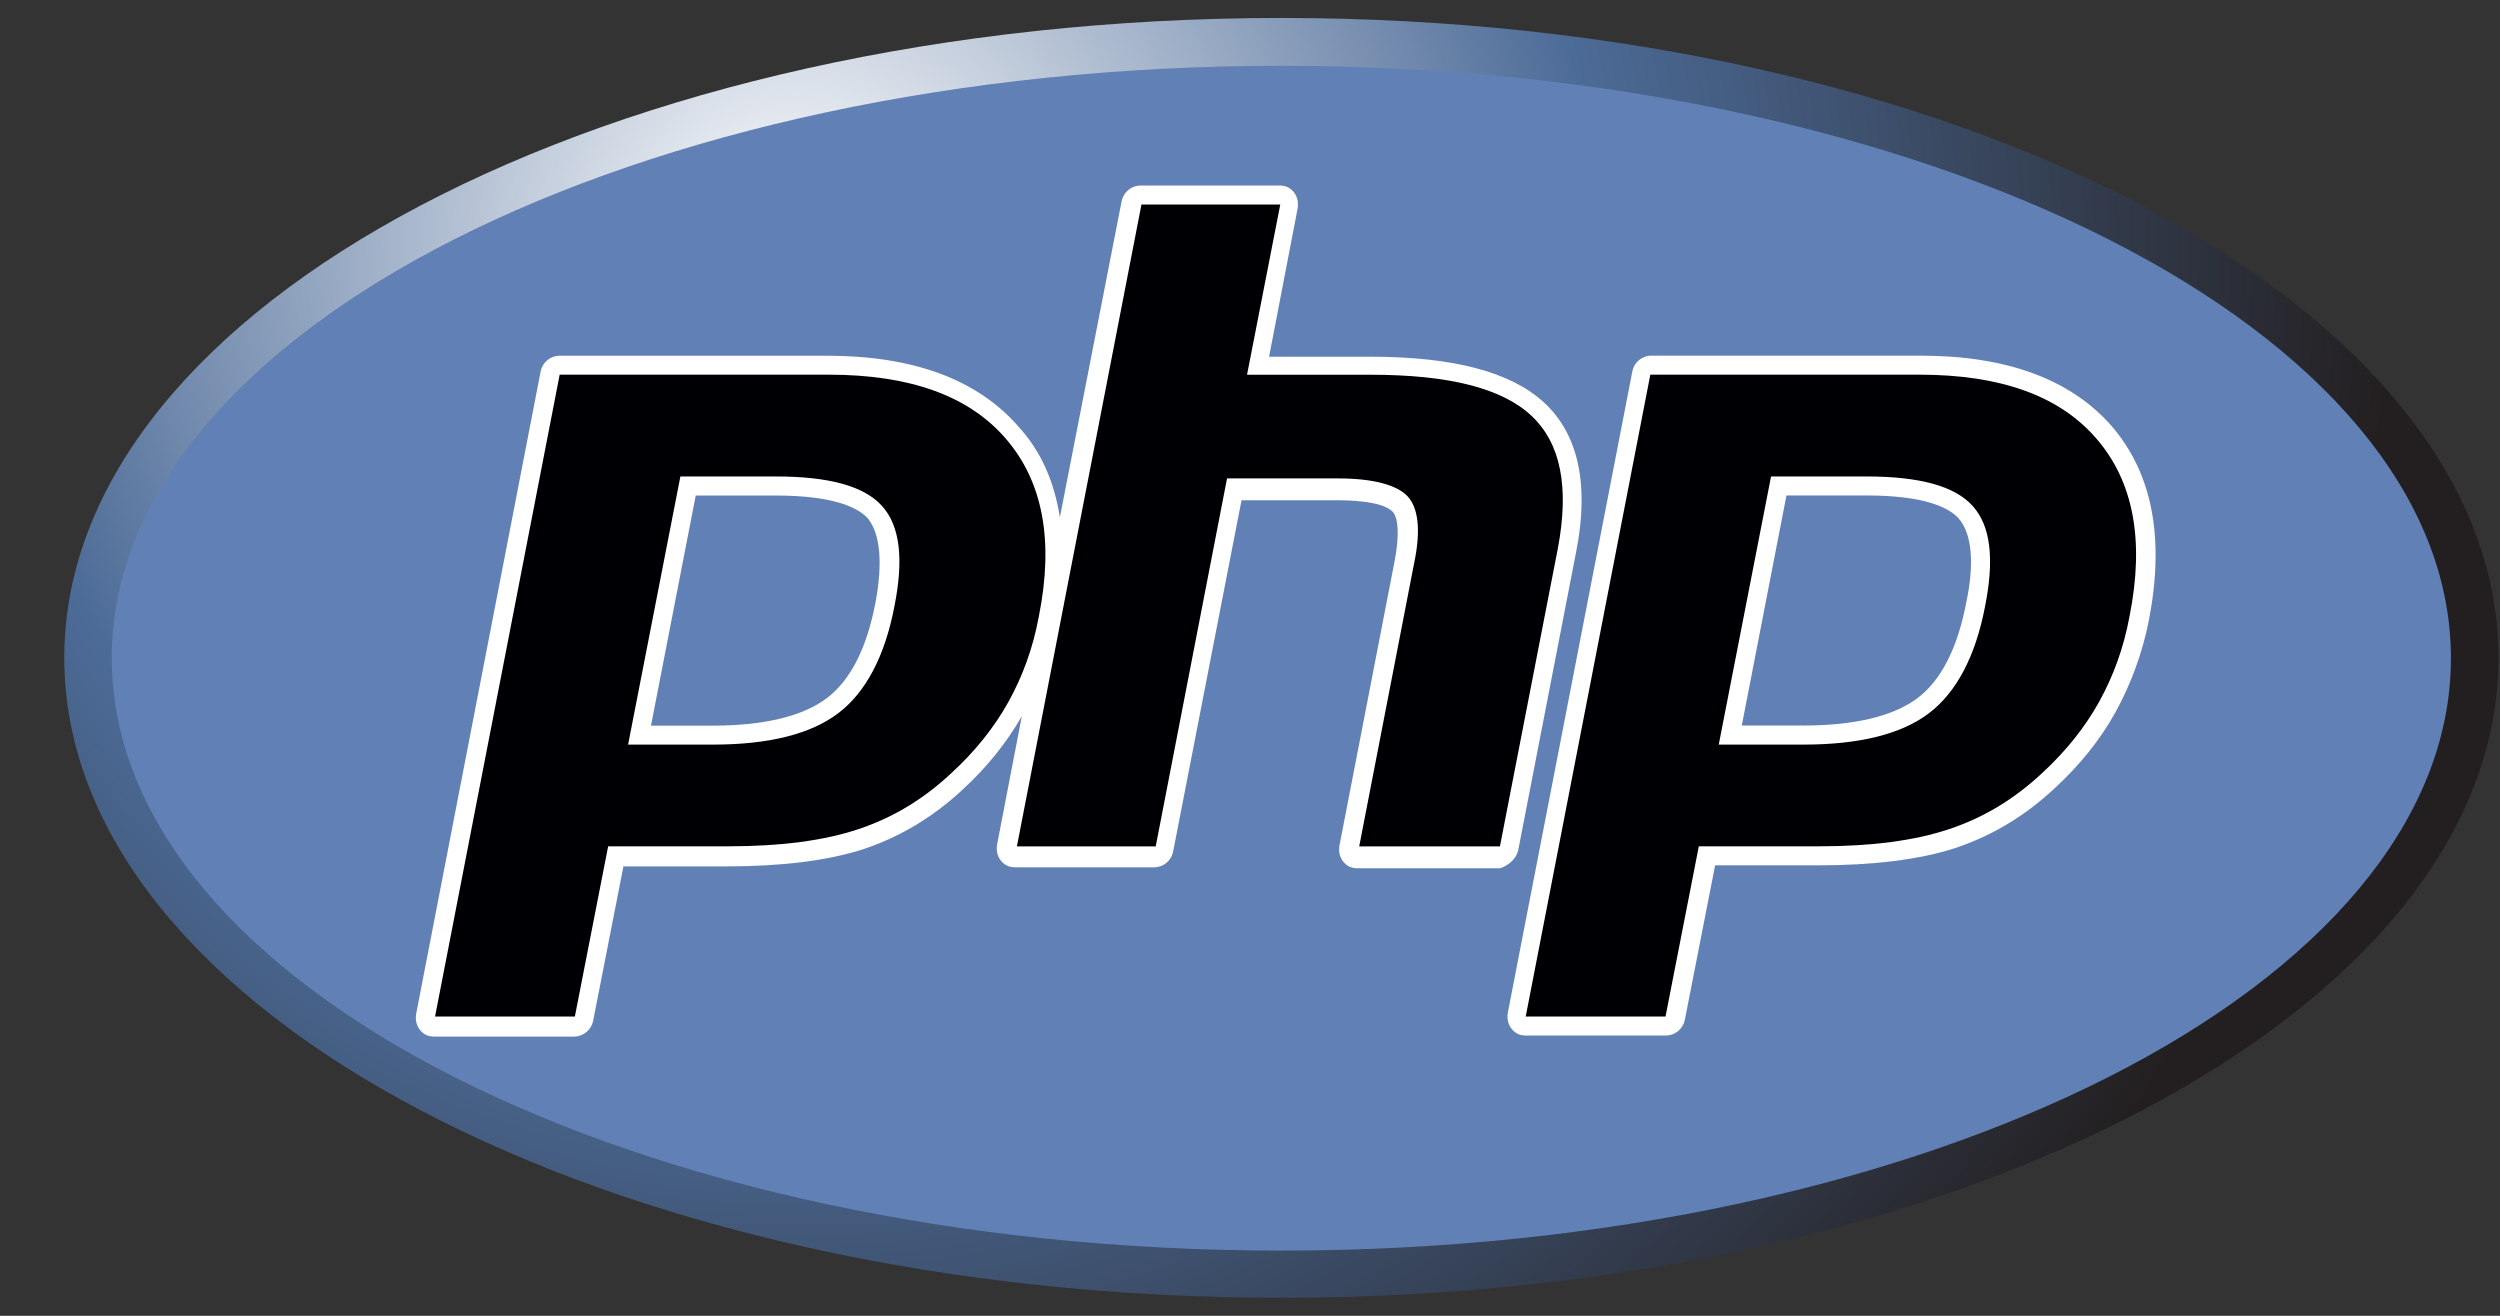
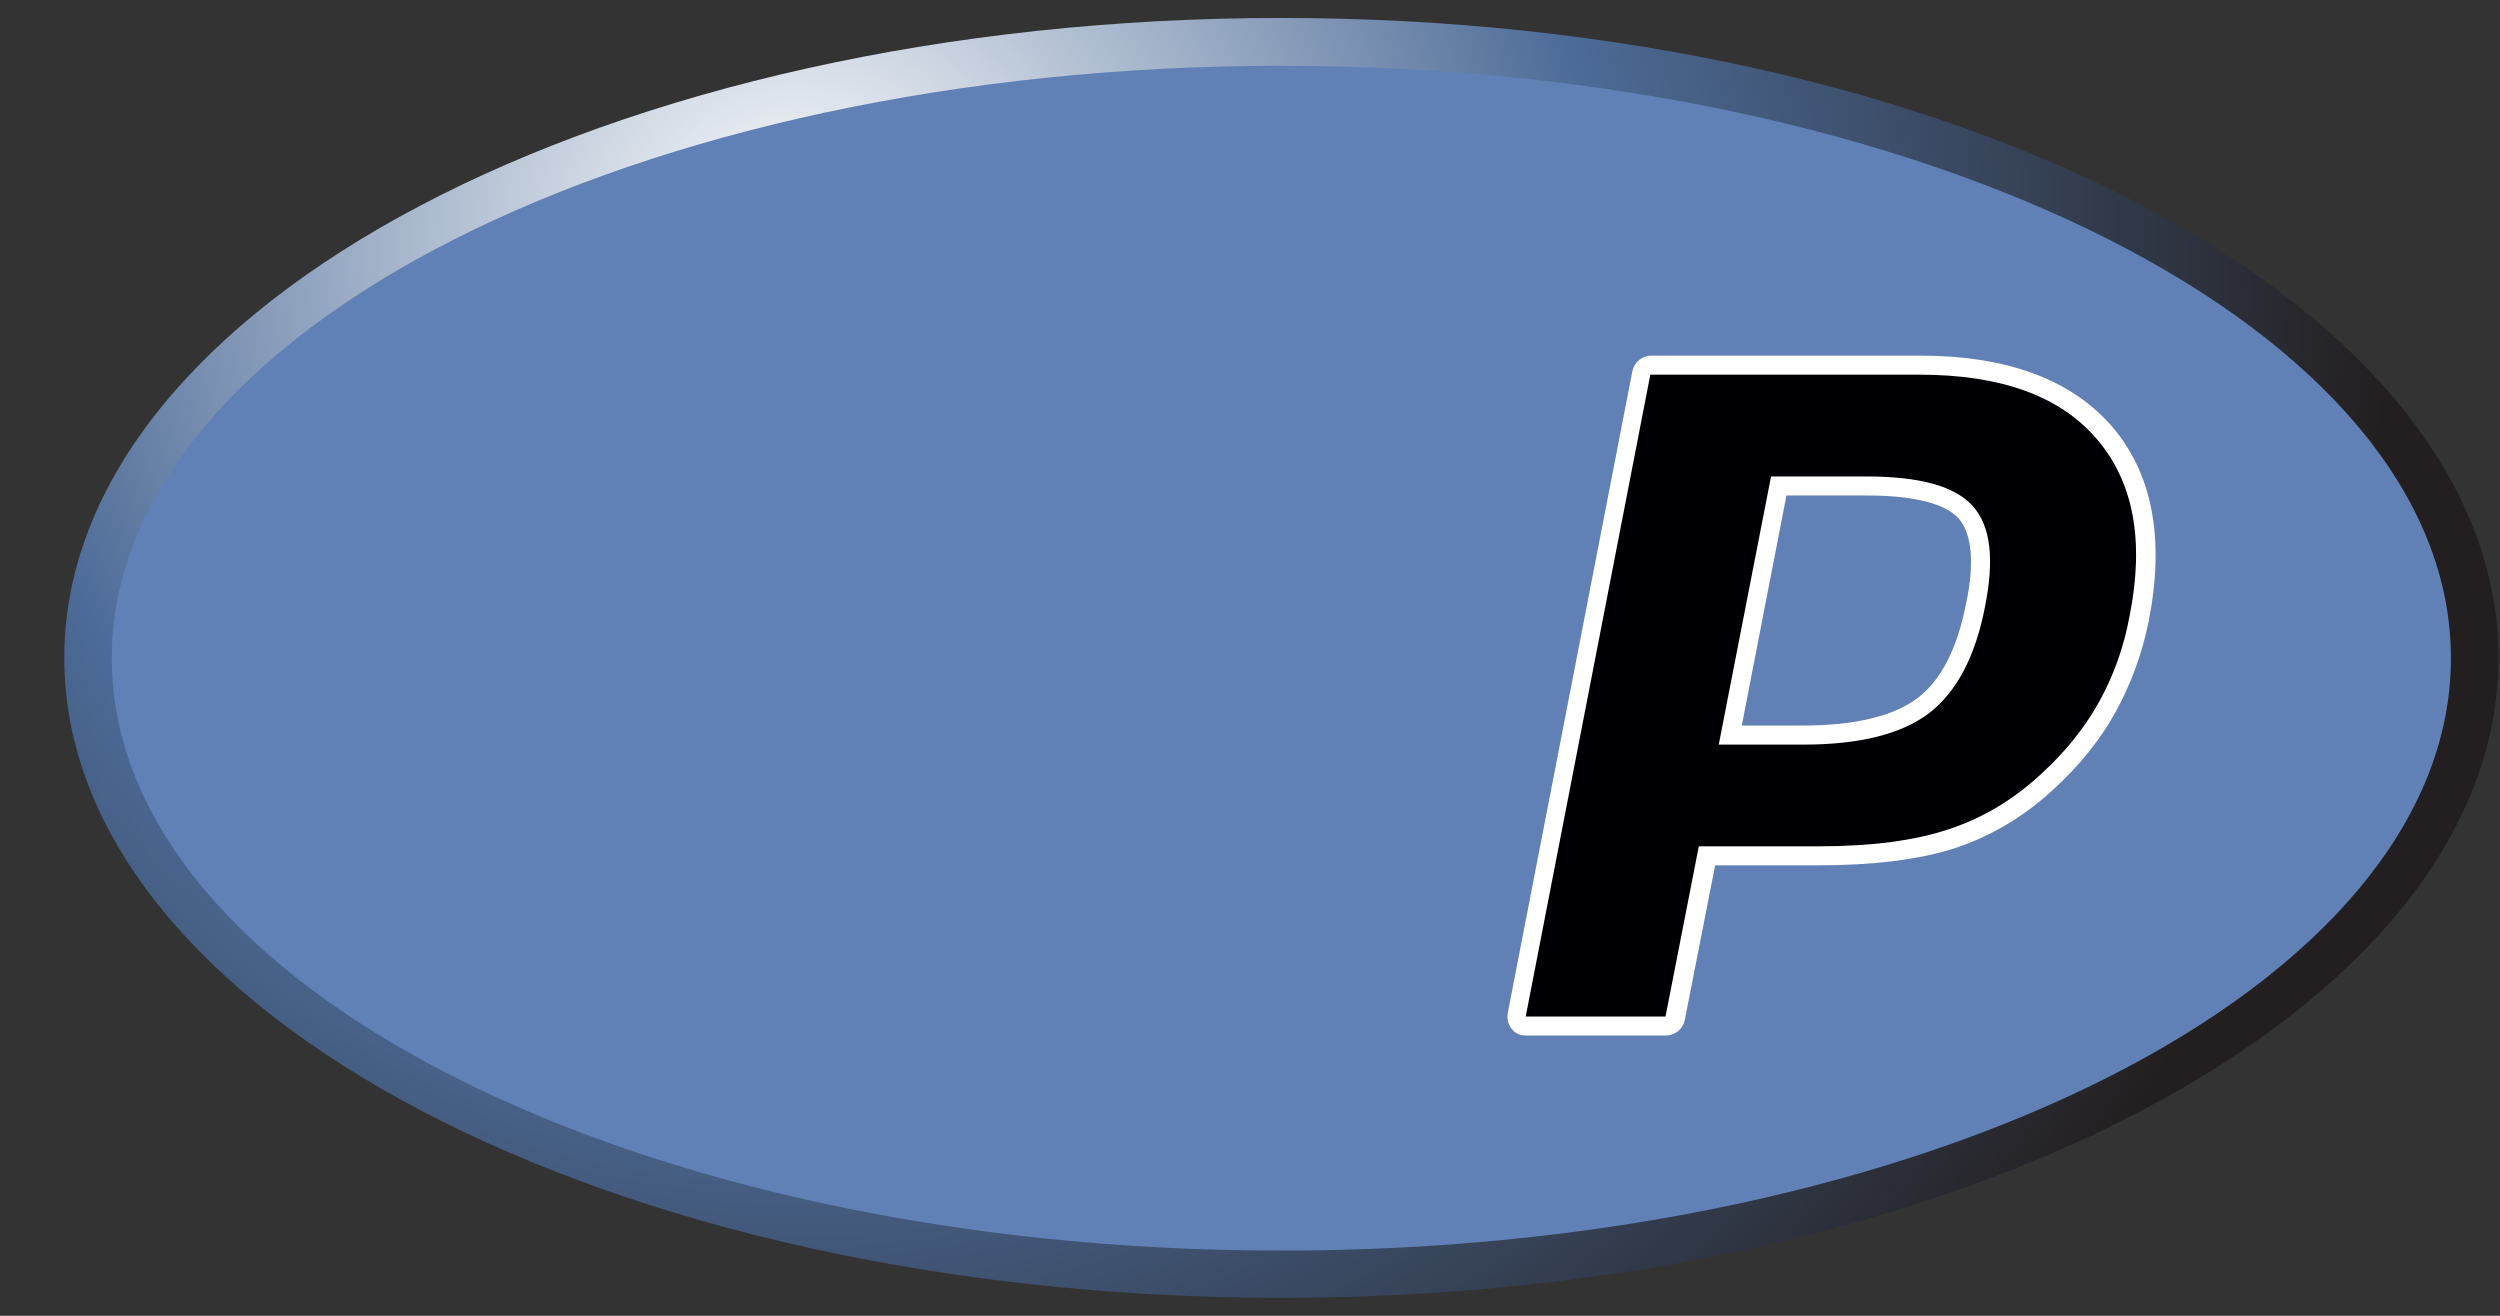
<svg xmlns="http://www.w3.org/2000/svg" width="38" height="20" viewBox="0 0 38 20" fill="none">
  <rect x="0" y="0" width="38" height="20" fill="#333333" stroke="none" />
  <path d="M19.477 19.727C29.694 19.727 37.977 15.372 37.977 10C37.977 4.628 29.694 0.273 19.477 0.273C9.259 0.273 0.977 4.628 0.977 10C0.977 15.372 9.259 19.727 19.477 19.727Z" fill="url(#paint0_radial_1052_7381)" />
  <path d="M19.477 19.009C29.295 19.009 37.254 14.977 37.254 10.004C37.254 5.031 29.295 1 19.477 1C9.658 1 1.699 5.031 1.699 10.004C1.699 14.977 9.658 19.009 19.477 19.009Z" fill="#6181B6" />
-   <path d="M23.077 12.923L23.958 8.385C24.161 7.359 23.987 6.593 23.467 6.116C22.961 5.653 22.094 5.422 20.822 5.422H19.29L19.724 3.167C19.738 3.08 19.724 2.994 19.666 2.921C19.608 2.849 19.536 2.82 19.449 2.82H17.339C17.194 2.82 17.079 2.921 17.05 3.052L16.11 7.864C16.024 7.315 15.821 6.853 15.474 6.477C14.853 5.769 13.884 5.407 12.569 5.407H8.508C8.363 5.407 8.248 5.509 8.219 5.639L6.326 15.409C6.311 15.496 6.326 15.582 6.383 15.655C6.441 15.727 6.513 15.756 6.6 15.756H8.725C8.869 15.756 8.985 15.655 9.014 15.525L9.476 13.169H11.052C11.876 13.169 12.584 13.082 13.118 12.909C13.682 12.721 14.188 12.417 14.636 11.998C14.997 11.666 15.301 11.29 15.532 10.885L15.156 12.836C15.142 12.923 15.156 13.01 15.214 13.082C15.272 13.154 15.344 13.183 15.431 13.183H17.541C17.686 13.183 17.801 13.082 17.83 12.952L18.871 7.604H20.316C20.938 7.604 21.111 7.72 21.169 7.778C21.212 7.821 21.299 7.995 21.198 8.529L20.36 12.851C20.345 12.938 20.36 13.024 20.417 13.097C20.475 13.169 20.547 13.198 20.634 13.198H22.802C22.932 13.154 23.048 13.053 23.077 12.923ZM13.306 9.165C13.176 9.845 12.931 10.336 12.569 10.611C12.208 10.885 11.615 11.03 10.835 11.03H9.895L10.575 7.532H11.789C12.685 7.532 13.046 7.72 13.191 7.879C13.379 8.11 13.422 8.558 13.306 9.165Z" fill="white" />
  <path d="M32.097 6.476C31.476 5.768 30.507 5.406 29.192 5.406H25.102C24.957 5.406 24.841 5.507 24.813 5.638L22.919 15.393C22.905 15.48 22.919 15.567 22.977 15.639C23.035 15.711 23.107 15.74 23.194 15.74H25.319C25.463 15.74 25.579 15.639 25.608 15.509L26.07 13.153H27.645C28.469 13.153 29.177 13.066 29.712 12.893C30.276 12.705 30.782 12.402 31.23 11.982C31.606 11.636 31.924 11.245 32.155 10.826C32.386 10.407 32.559 9.945 32.661 9.439C32.906 8.181 32.718 7.198 32.097 6.476ZM29.886 9.164C29.756 9.843 29.51 10.335 29.149 10.609C28.787 10.884 28.195 11.028 27.414 11.028H26.475L27.154 7.531H28.368C29.264 7.531 29.625 7.719 29.77 7.878C29.972 8.109 30.016 8.557 29.886 9.164Z" fill="white" />
-   <path d="M11.787 7.242C12.597 7.242 13.132 7.386 13.406 7.69C13.681 7.993 13.739 8.499 13.594 9.222C13.45 9.973 13.161 10.523 12.741 10.841C12.322 11.159 11.686 11.318 10.834 11.318H9.547L10.342 7.242H11.787ZM6.613 15.451H8.738L9.244 12.864H11.065C11.874 12.864 12.525 12.777 13.045 12.604C13.565 12.431 14.028 12.156 14.461 11.751C14.823 11.419 15.112 11.057 15.329 10.667C15.545 10.277 15.704 9.843 15.791 9.366C16.022 8.21 15.849 7.314 15.285 6.664C14.722 6.013 13.825 5.695 12.597 5.695H8.507L6.613 15.451Z" fill="#000004" />
-   <path d="M17.35 3.109H19.46L18.955 5.696H20.834C22.019 5.696 22.828 5.899 23.276 6.318C23.724 6.737 23.854 7.402 23.681 8.327L22.799 12.865H20.66L21.498 8.544C21.6 8.052 21.556 7.72 21.397 7.546C21.238 7.373 20.877 7.272 20.342 7.272H18.651L17.567 12.865H15.457L17.35 3.109Z" fill="#000004" />
  <path d="M28.366 7.242C29.175 7.242 29.71 7.386 29.984 7.69C30.259 7.993 30.317 8.499 30.172 9.222C30.028 9.973 29.739 10.523 29.32 10.841C28.9 11.159 28.265 11.318 27.412 11.318H26.125L26.92 7.242H28.366ZM23.191 15.451H25.316L25.822 12.864H27.643C28.452 12.864 29.103 12.777 29.623 12.604C30.143 12.431 30.606 12.156 31.04 11.751C31.401 11.419 31.69 11.057 31.907 10.667C32.123 10.277 32.282 9.843 32.369 9.366C32.6 8.21 32.427 7.314 31.863 6.664C31.3 6.013 30.404 5.695 29.175 5.695H25.085L23.191 15.451Z" fill="#000004" />
  <defs>
    <radialGradient id="paint0_radial_1052_7381" cx="0" cy="0" r="1" gradientUnits="userSpaceOnUse" gradientTransform="translate(12.084 3.694) scale(24.295)">
      <stop stop-color="white" />
      <stop offset="0.5" stop-color="#4C6B97" />
      <stop offset="1" stop-color="#231F20" />
    </radialGradient>
  </defs>
</svg>